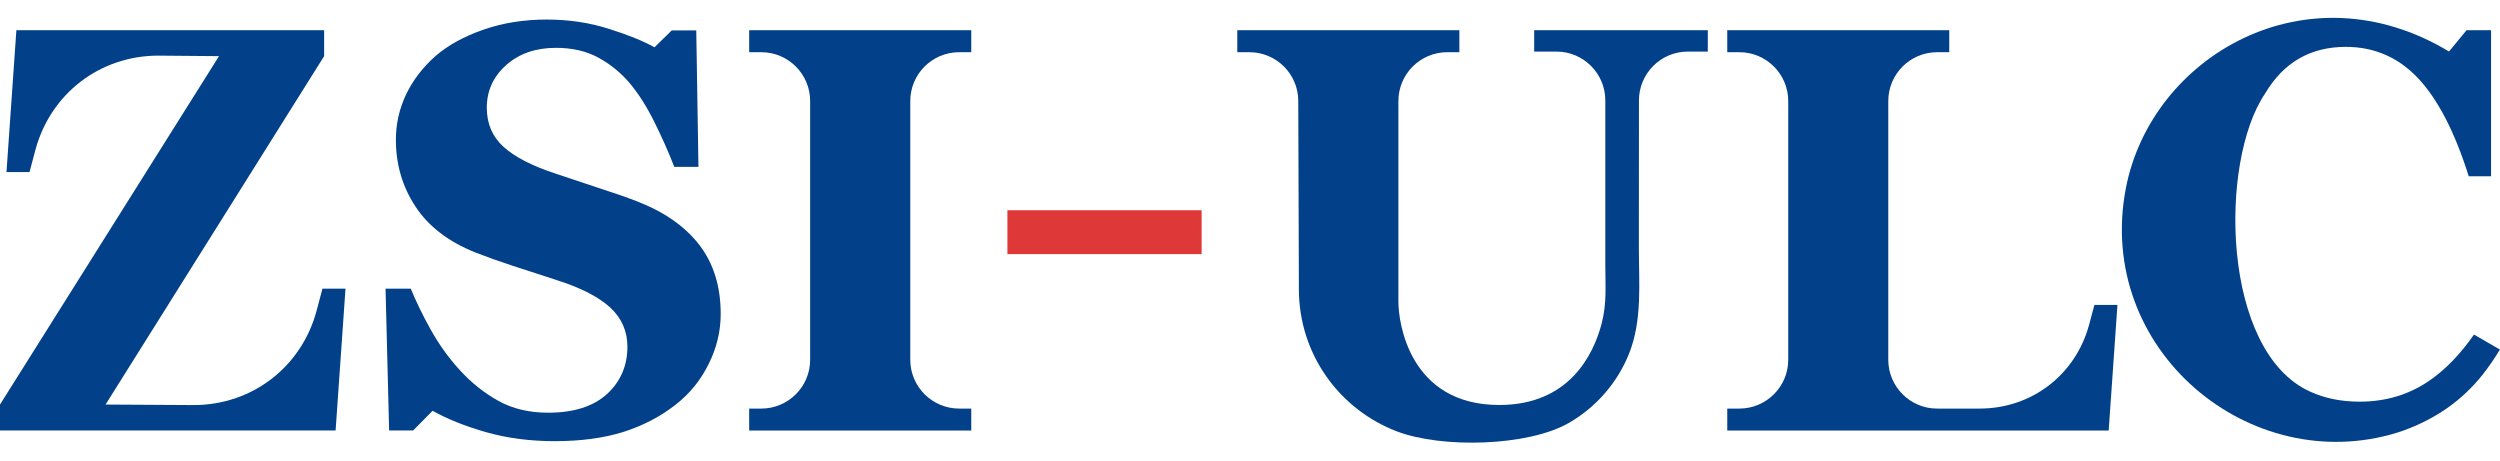
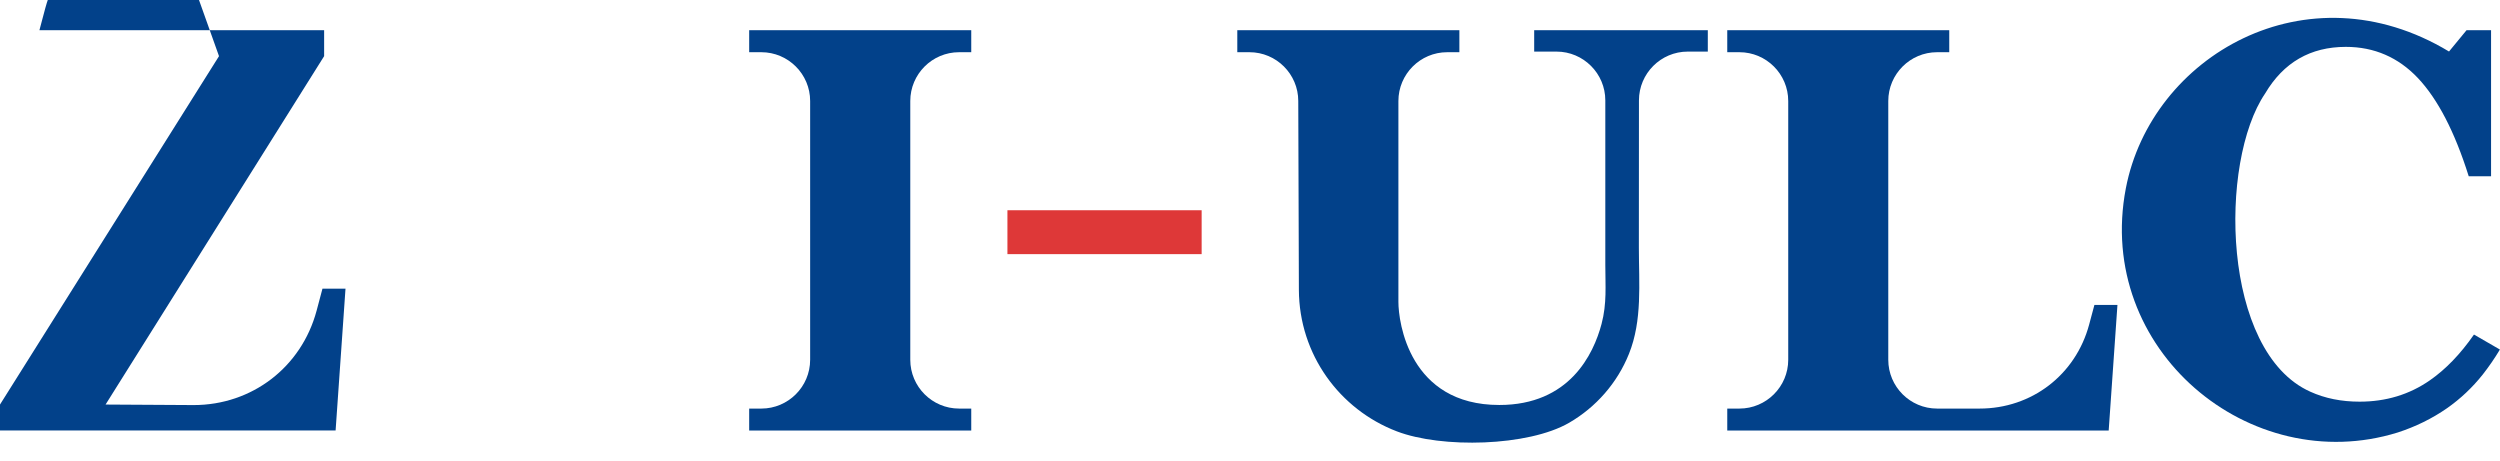
<svg xmlns="http://www.w3.org/2000/svg" version="1.1" id="Warstwa_1" x="0px" y="0px" viewBox="0 0 285.38 52.57" style="enable-background:new 0 0 285.38 52.57;" xml:space="preserve">
  <style type="text/css">
	.st0{fill:#02418A;}
	.st1{fill-rule:evenodd;clip-rule:evenodd;fill:#02418A;}
	.st2{fill:#DE3838;}
	.st3{fill-rule:evenodd;clip-rule:evenodd;fill:none;stroke:#B3B3B3;stroke-width:0.567;stroke-miterlimit:22.926;}
	.st4{fill-rule:evenodd;clip-rule:evenodd;fill:none;stroke:#B3B3B3;stroke-width:0.216;stroke-miterlimit:22.926;}
	.st5{fill:#4D4D4D;}
</style>
  <g>
-     <path class="st0" d="M63.31,50.36c-2.79,0-5.39-0.34-7.8-1.02c-2.42-0.69-4.46-1.51-6.13-2.45l-2.22,2.25h-2.74l-0.41-16.19h2.88   c0.6,1.47,1.35,3.01,2.25,4.63c0.97,1.74,2.09,3.3,3.35,4.67c1.31,1.44,2.77,2.6,4.4,3.51c1.62,0.9,3.52,1.35,5.68,1.35   c2.92,0,5.15-0.71,6.72-2.13c1.55-1.43,2.33-3.23,2.33-5.4c0-1.78-0.66-3.27-1.98-4.49c-1.32-1.21-3.36-2.25-6.13-3.13   c-1.8-0.58-3.46-1.12-4.98-1.62c-1.51-0.49-2.93-1-4.26-1.52c-3.07-1.22-5.35-2.97-6.84-5.24c-1.5-2.27-2.24-4.82-2.24-7.64   c0-1.78,0.38-3.48,1.15-5.13c0.78-1.64,1.9-3.11,3.39-4.43c1.42-1.22,3.23-2.22,5.44-2.99c2.21-0.77,4.62-1.16,7.21-1.16   c2.54,0,4.91,0.35,7.12,1.06c2.21,0.69,3.95,1.4,5.21,2.11l1.97-1.93h2.8l0.25,15.58h-2.76c-0.65-1.68-1.41-3.39-2.28-5.14   c-0.87-1.75-1.79-3.2-2.76-4.36c-1.04-1.24-2.26-2.23-3.64-2.98c-1.37-0.74-2.98-1.11-4.83-1.11c-2.32,0-4.21,0.66-5.68,1.97   c-1.47,1.31-2.21,2.93-2.21,4.86c0,1.84,0.64,3.32,1.92,4.48c1.28,1.15,3.26,2.18,5.97,3.06c1.59,0.54,3.21,1.08,4.86,1.62   c1.66,0.53,3.13,1.04,4.42,1.54c3.11,1.21,5.47,2.86,7.1,4.98c1.62,2.11,2.43,4.74,2.43,7.87c0,1.98-0.46,3.89-1.39,5.74   c-0.92,1.85-2.16,3.37-3.74,4.6c-1.71,1.35-3.7,2.39-5.96,3.12C68.95,50,66.32,50.36,63.31,50.36z" />
    <path class="st1" d="M85.52,3.45h6.96h11.43h6.96v2.51h-1.39c-3.07,0-5.57,2.5-5.57,5.57v29.54c0,3.07,2.5,5.57,5.57,5.57h1.39   v2.51h-6.96H92.48h-6.96v-2.51h1.39c3.07,0,5.57-2.5,5.57-5.57V11.53c0-3.07-2.5-5.57-5.57-5.57h-1.39V3.45z" />
-     <path class="st1" d="M38.31,49.14l1.13-16.19h-2.63l-0.67,2.52c-1.73,6.44-7.37,10.77-14.04,10.77l-10.05-0.06L37,6.41V3.45H1.87   L0.74,19.64h2.63l0.67-2.52c1.73-6.44,7.37-10.77,14.04-10.77L25,6.41L0,46.18v2.96H38.31z" />
+     <path class="st1" d="M38.31,49.14l1.13-16.19h-2.63l-0.67,2.52c-1.73,6.44-7.37,10.77-14.04,10.77l-10.05-0.06L37,6.41V3.45H1.87   h2.63l0.67-2.52c1.73-6.44,7.37-10.77,14.04-10.77L25,6.41L0,46.18v2.96H38.31z" />
    <rect x="115" y="24" class="st2" width="22.17" height="5.01" />
    <path class="st0" d="M242.67,21.49c2.89-15.04,20.61-25.43,36.89-15.61l2-2.43h2.8v16.67h-2.55c-1.6-5.09-3.54-8.81-5.79-11.2   c-2.25-2.38-5-3.57-8.24-3.57c-4.03,0-7.11,1.77-9.21,5.32c-5.3,7.79-5,29.49,5.15,34.04c1.69,0.77,3.57,1.14,5.64,1.14   c3,0,5.68-0.81,8.02-2.44c1.8-1.25,3.48-2.99,5.03-5.22l2.96,1.71c-0.61,1.02-1.26,1.96-1.95,2.84c-1.19,1.5-2.55,2.78-4.09,3.86   c-1.7,1.18-3.57,2.1-5.63,2.77C256.85,54.6,239.13,39.92,242.67,21.49z" />
    <path class="st1" d="M183.26,3.45h3.83h7.86v2.44h-2.29c-3.07,0-5.57,2.5-5.57,5.57l-0.01,16.82c0,4.07,0.41,8.28-1.13,12.11   c-1.33,3.32-3.76,6.09-6.83,7.87c-4.68,2.71-14.56,2.94-19.67,0.98c-6.52-2.49-11.15-8.76-11.18-16.15l-0.07-21.56   c0-3.07-2.5-5.57-5.57-5.57h-1.39V3.45h6.96h11.43h6.96v2.51h-1.39c-3.07,0-5.57,2.5-5.57,5.57v22.94   c0,2.29,1.23,11.76,11.52,11.76c8,0,10.75-5.78,11.67-9.25c0.62-2.34,0.43-4.36,0.43-6.76V11.46c0-3.07-2.5-5.57-5.57-5.57h-2.55   V3.45H183.26z" />
    <path class="st1" d="M197.16,3.45h6.96h11.43h6.96v2.51h-1.39c-3.07,0-5.57,2.5-5.57,5.57v29.54c0,3.07,2.5,5.57,5.57,5.57h1.39   h3.47c5.94,0,10.96-3.85,12.5-9.59l0.6-2.24h2.63l-1,14.34h-43.54v-2.51h1.39c3.07,0,5.57-2.5,5.57-5.57V11.53   c0-3.07-2.5-5.57-5.57-5.57h-1.39V3.45z" />
  </g>
</svg>